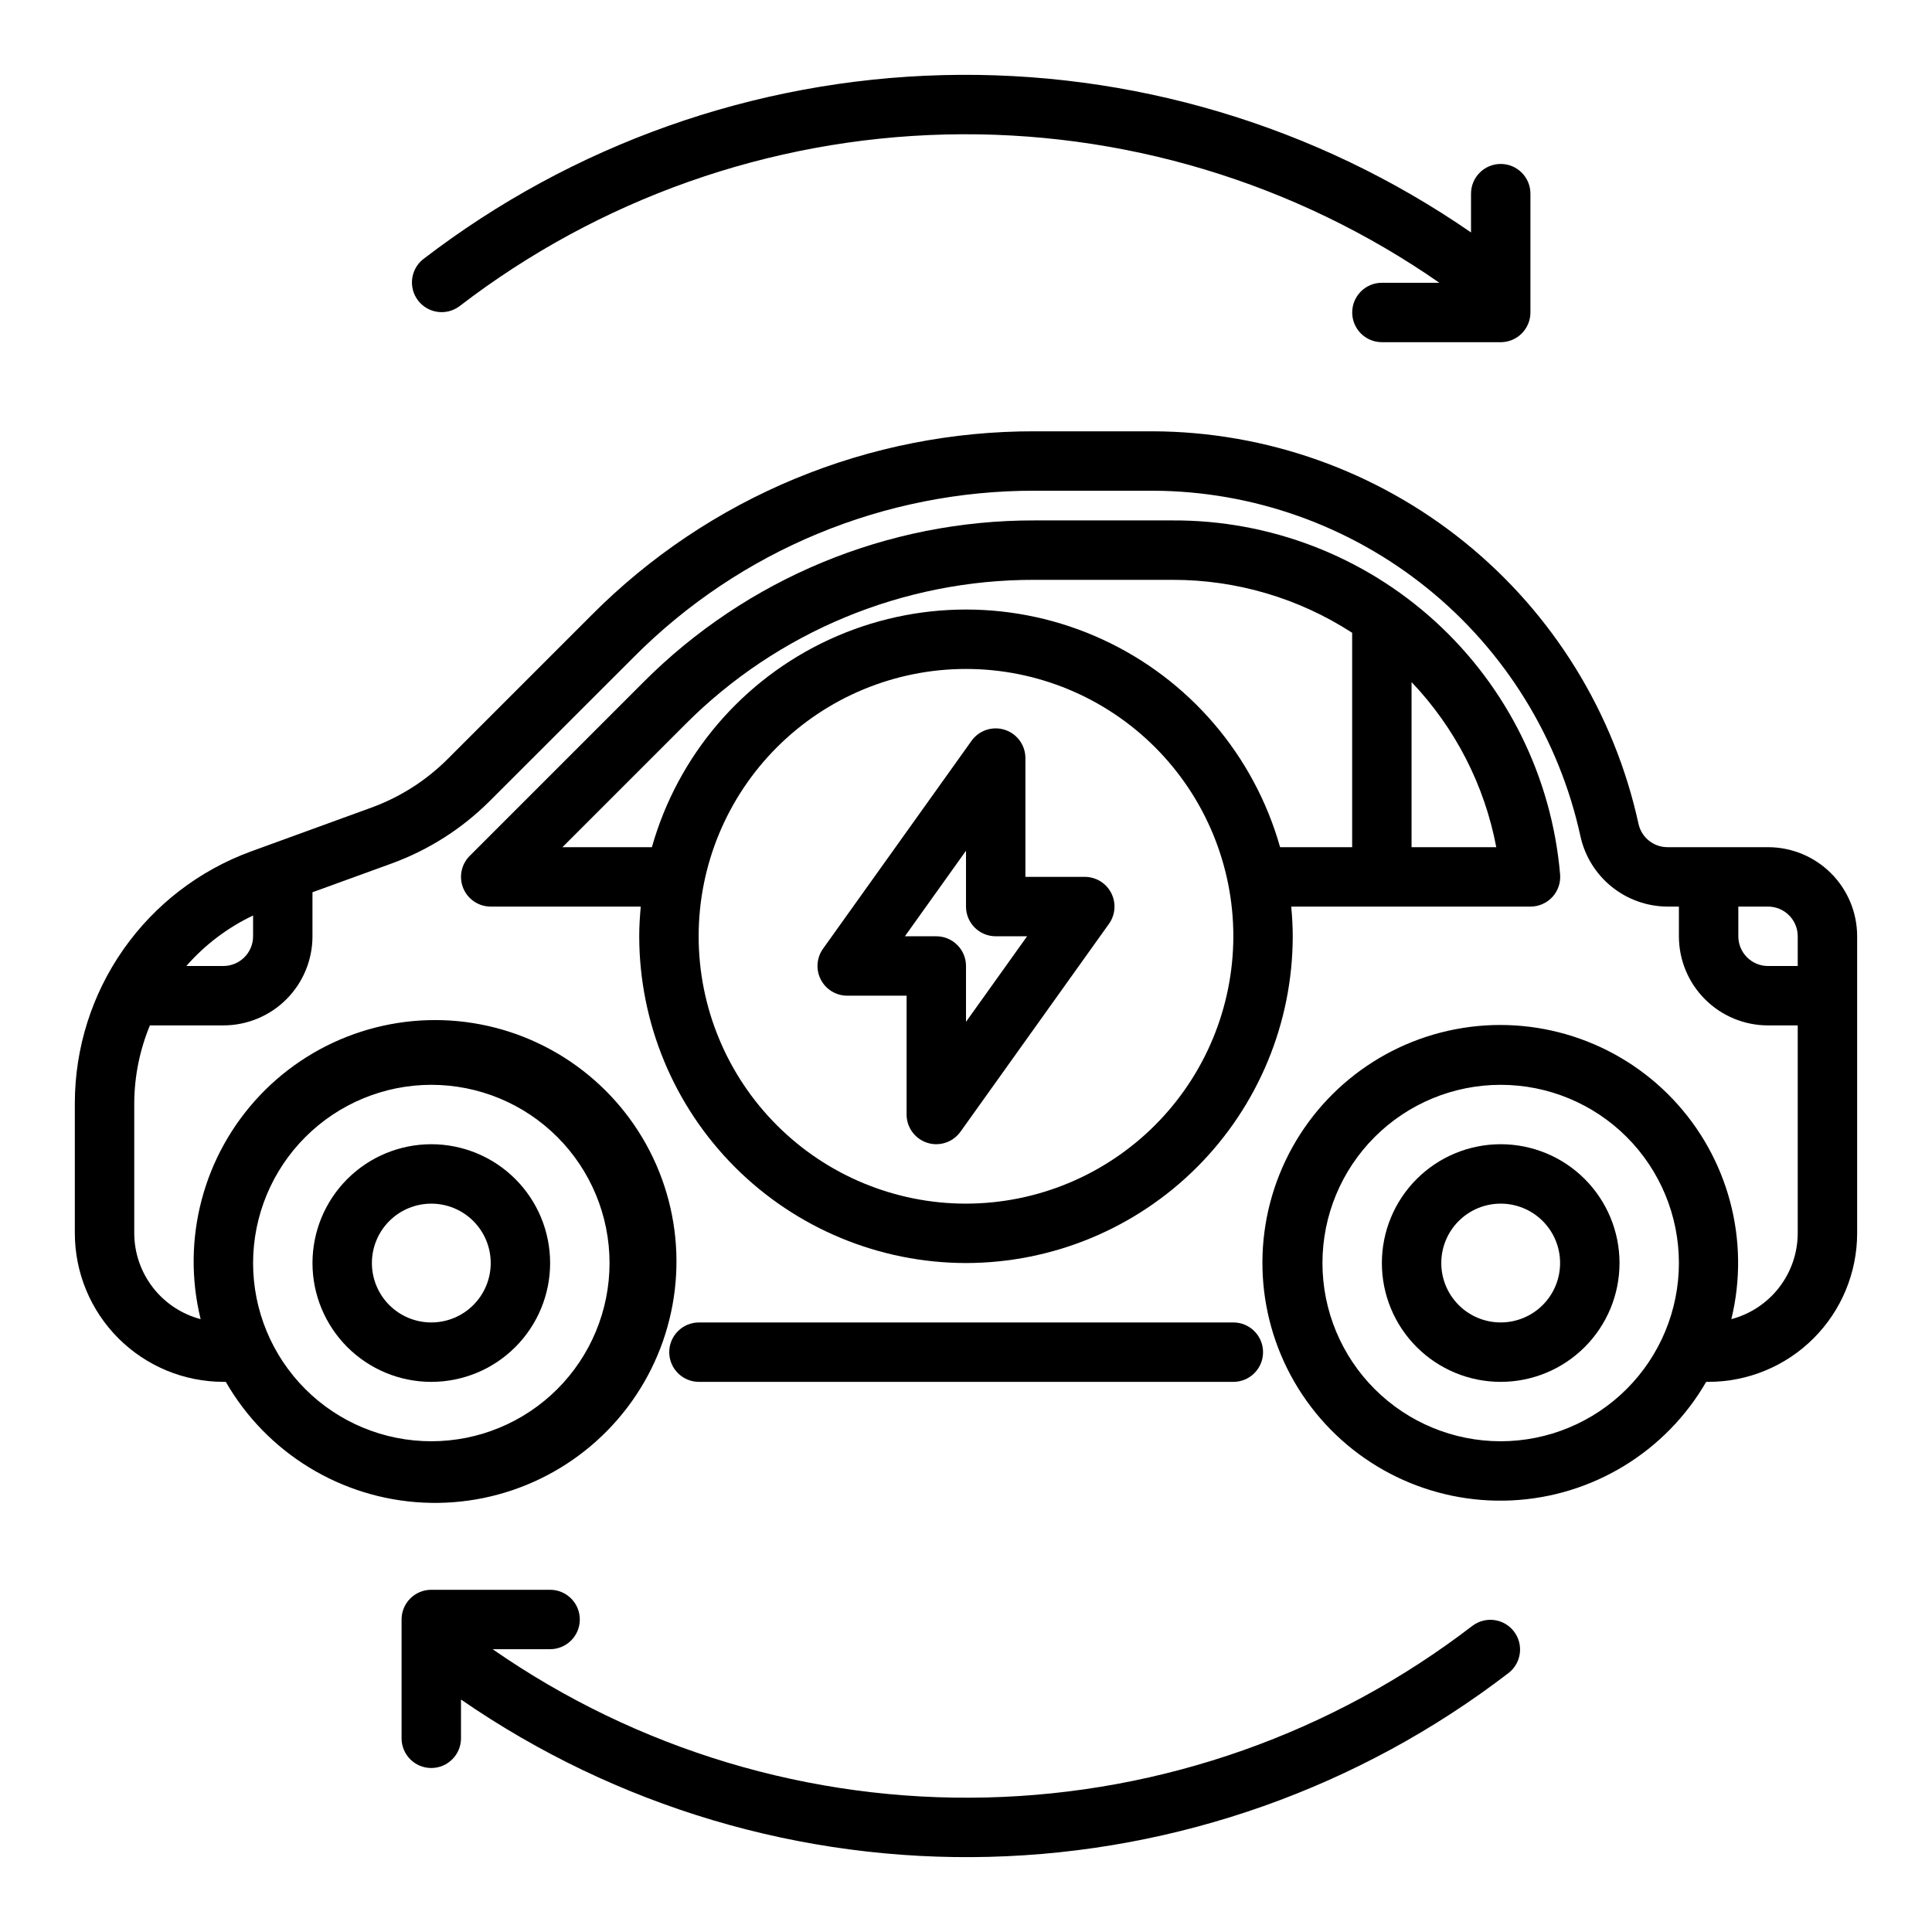
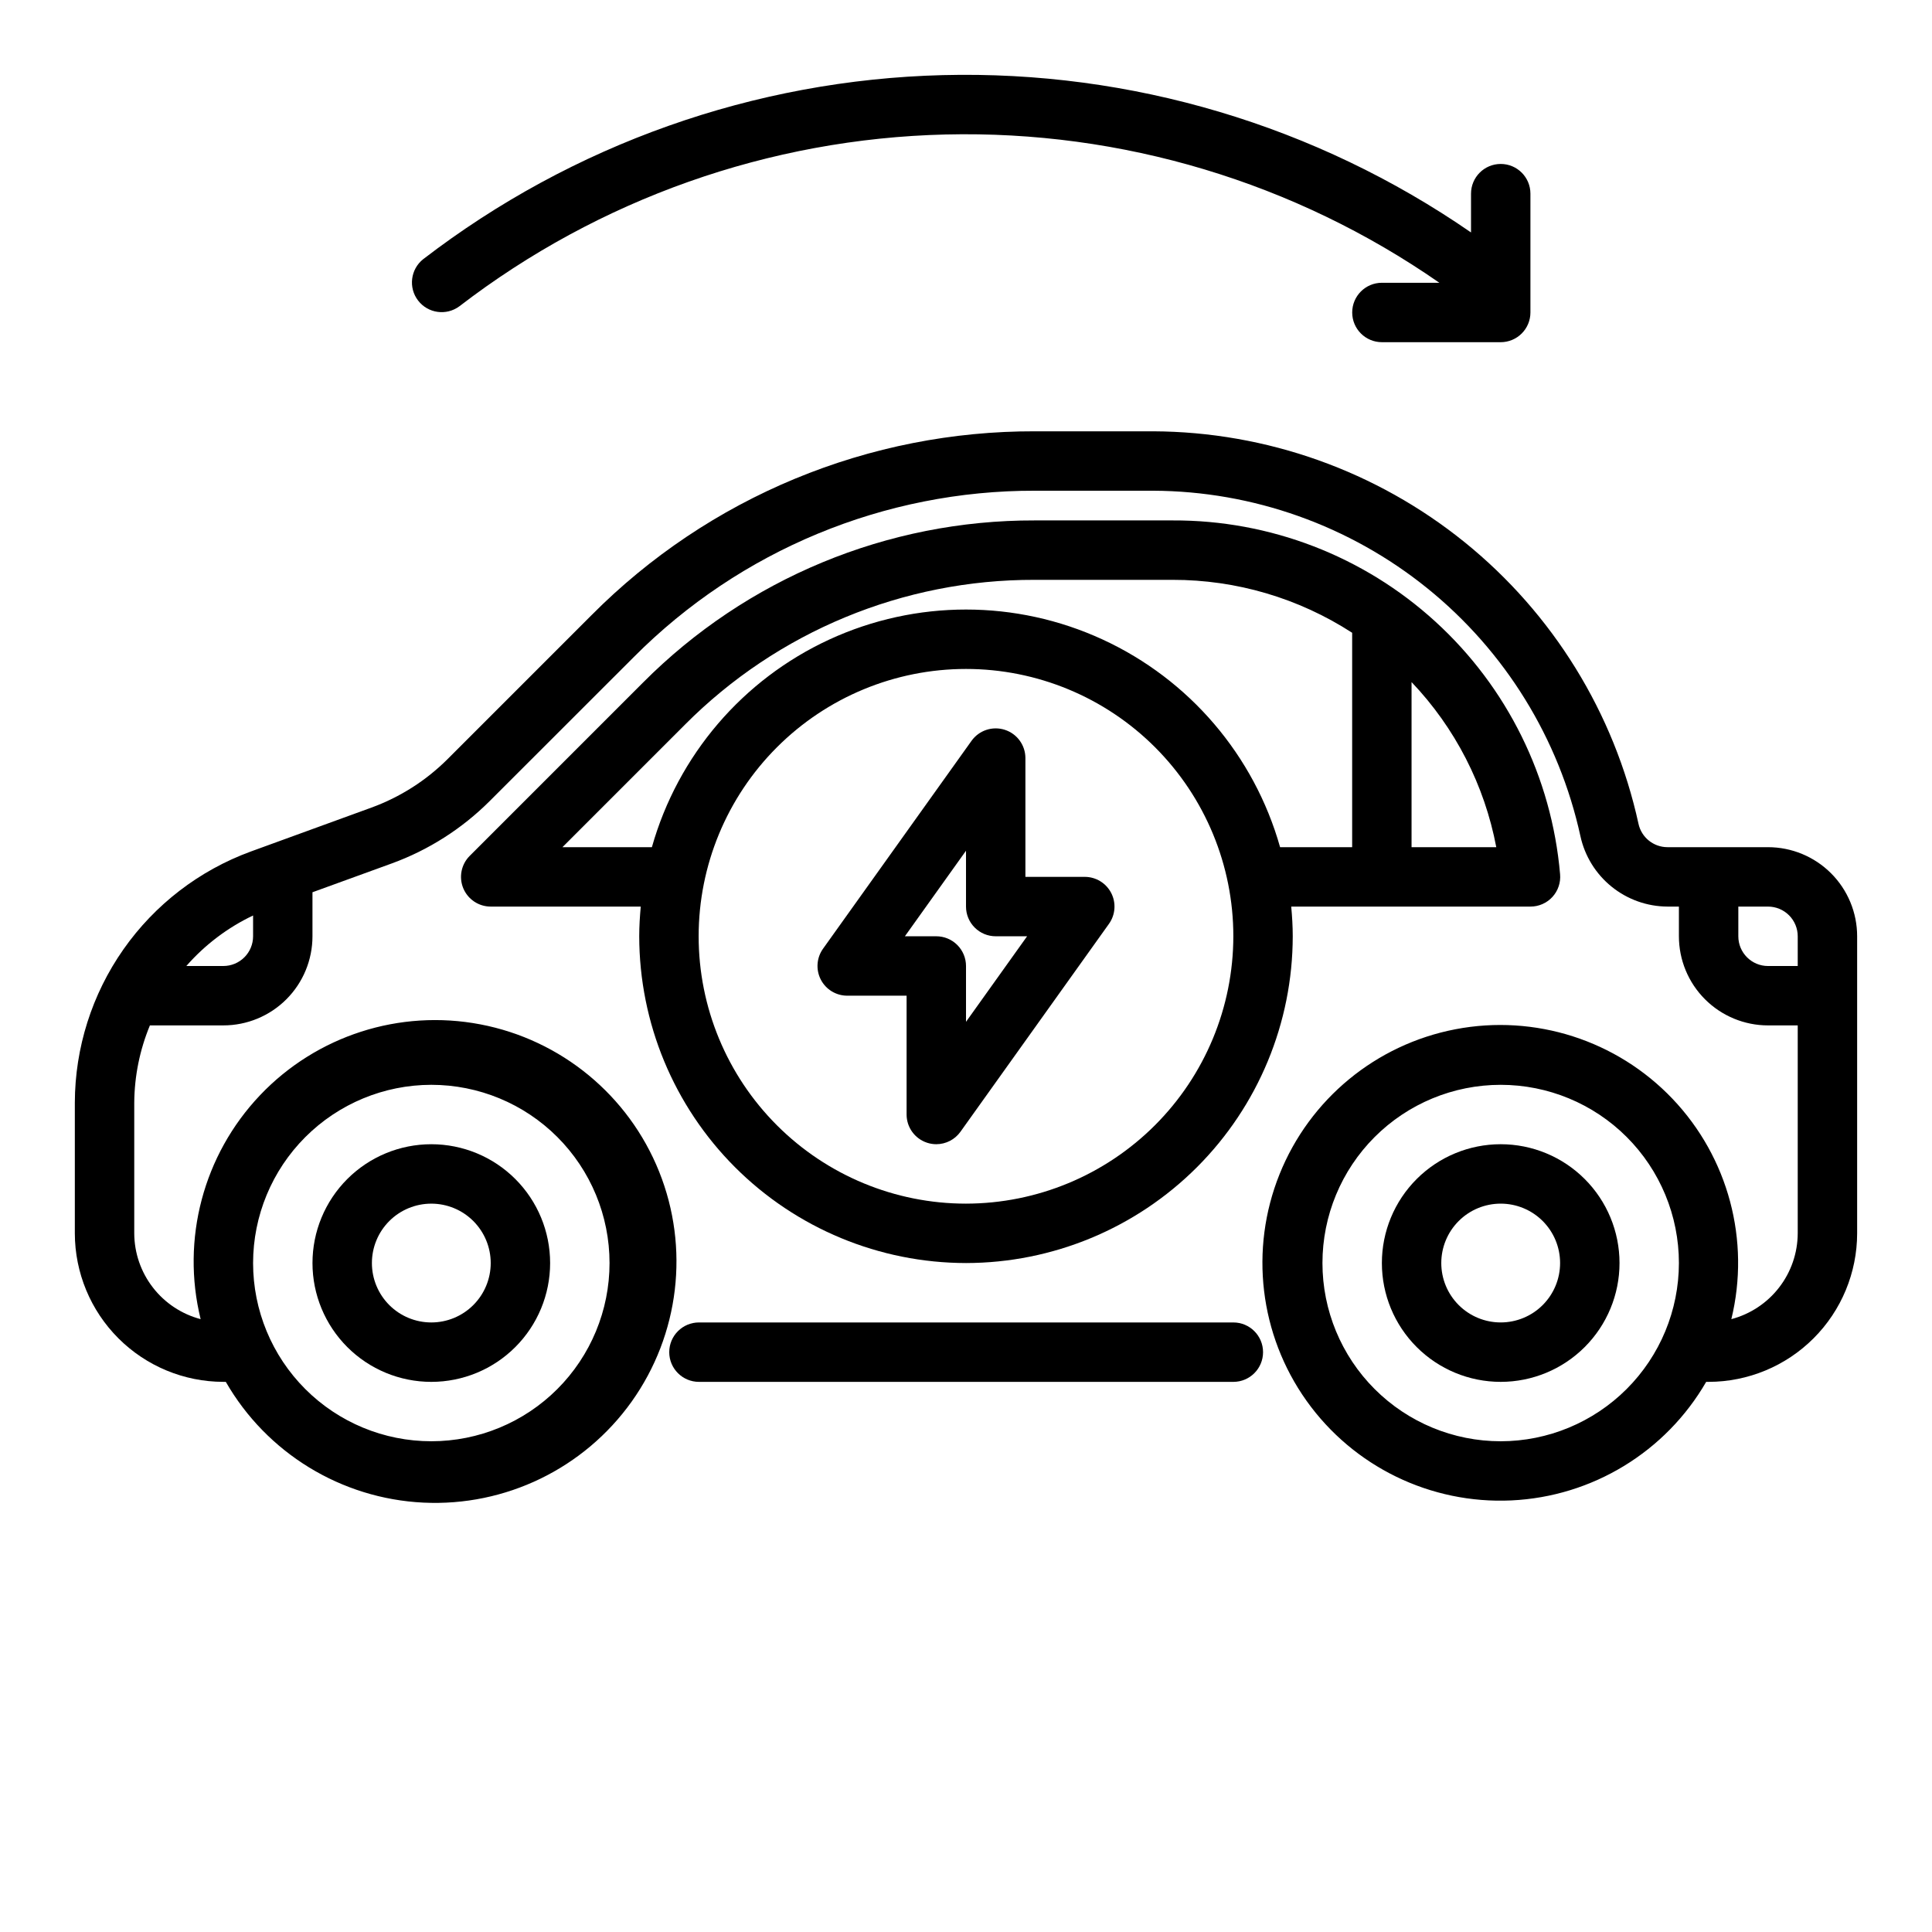
<svg xmlns="http://www.w3.org/2000/svg" fill="#000000" width="800px" height="800px" version="1.1" viewBox="144 144 512 512">
  <g>
-     <path d="m534.27 574.81c-37.027 28.469-82.148 44.418-128.84 45.539-46.691 1.125-92.527-12.641-130.88-39.297h15.23c4.348 0 7.875-3.523 7.875-7.871s-3.527-7.871-7.875-7.871h-31.488c-4.348 0-7.871 3.523-7.871 7.871v31.488c0 4.348 3.523 7.871 7.871 7.871 4.348 0 7.875-3.523 7.875-7.871v-10.281c41.074 28.371 90.094 42.969 140 41.695 49.902-1.273 98.113-18.352 137.69-48.781 3.363-2.672 3.965-7.551 1.348-10.957-2.617-3.41-7.484-4.09-10.934-1.527z" />
    <path d="m265.73 225.18c37.023-28.469 82.145-44.418 128.84-45.539 46.691-1.121 92.527 12.641 130.88 39.297h-15.23c-4.348 0-7.871 3.523-7.871 7.871s3.523 7.875 7.871 7.875h31.488c2.086 0 4.09-0.832 5.566-2.309 1.477-1.477 2.305-3.477 2.305-5.566v-31.488c0-4.348-3.523-7.871-7.871-7.871-4.348 0-7.871 3.523-7.871 7.871v10.281c-41.074-28.367-90.094-42.969-140-41.695-49.902 1.273-98.113 18.355-137.69 48.781-3.363 2.672-3.965 7.551-1.348 10.957 2.617 3.41 7.484 4.09 10.938 1.527z" />
    <path d="m612.54 368.51h-26.633c-3.711 0-6.918-2.59-7.695-6.219-6.426-29.375-22.668-55.68-46.051-74.586-23.379-18.902-52.504-29.273-82.57-29.406h-31.254c-21.836-0.062-43.469 4.207-63.641 12.559-20.176 8.355-38.492 20.633-53.887 36.117l-38.219 38.219c-5.703 5.684-12.574 10.059-20.137 12.82l-31.984 11.645c-13.645 4.996-25.43 14.051-33.77 25.949-8.34 11.902-12.828 26.07-12.867 40.602v34.637c0.016 10.434 4.164 20.438 11.543 27.816 7.379 7.379 17.383 11.531 27.82 11.543h0.645c10.863 18.887 30.594 30.949 52.359 32.004 21.766 1.055 42.57-9.043 55.211-26.789 12.637-17.75 15.375-40.711 7.262-60.938-8.113-20.223-25.965-34.922-47.367-39.016-21.402-4.09-43.414 2.996-58.414 18.801-15 15.809-20.922 38.16-15.719 59.32-5.027-1.328-9.477-4.273-12.656-8.387-3.184-4.109-4.918-9.156-4.938-14.355v-34.637c0.051-7.027 1.461-13.977 4.148-20.469h19.469c6.262 0 12.27-2.488 16.699-6.918 4.426-4.426 6.914-10.434 6.914-16.699v-11.664l21.051-7.652c9.723-3.551 18.555-9.176 25.883-16.484l38.219-38.195c28.148-28.312 66.453-44.188 106.38-44.082h31.254c26.469 0.109 52.105 9.238 72.691 25.879 20.582 16.641 34.883 39.801 40.539 65.656 1.148 5.273 4.062 10 8.262 13.395 4.199 3.394 9.426 5.258 14.824 5.277h3.016v7.871c0 6.266 2.488 12.273 6.918 16.699 4.43 4.43 10.438 6.918 16.699 6.918h7.871v55.105c-0.02 5.199-1.754 10.246-4.938 14.355-3.18 4.113-7.629 7.059-12.656 8.387 5.082-20.844-0.789-42.84-15.578-58.379-14.789-15.539-36.469-22.492-57.535-18.449-21.07 4.043-38.633 18.523-46.621 38.43-7.992 19.91-5.305 42.516 7.129 60 12.43 17.484 32.902 27.441 54.328 26.434 21.43-1.008 40.875-12.844 51.609-31.418h0.648c10.434-0.012 20.438-4.164 27.816-11.543 7.379-7.379 11.531-17.383 11.543-27.816v-78.723c0-6.262-2.488-12.27-6.918-16.699-4.43-4.426-10.438-6.914-16.699-6.914zm-354.24 62.977c12.527 0 24.543 4.973 33.398 13.832 8.859 8.859 13.836 20.871 13.836 33.398s-4.977 24.539-13.836 33.398c-8.855 8.859-20.871 13.832-33.398 13.832-12.527 0-24.539-4.973-33.398-13.832-8.855-8.859-13.832-20.871-13.832-33.398 0.012-12.523 4.992-24.531 13.848-33.383 8.855-8.855 20.859-13.836 33.383-13.848zm-55.102-31.488h-9.816c4.922-5.621 10.941-10.176 17.688-13.383v5.508c0 2.09-0.828 4.09-2.305 5.566-1.477 1.477-3.481 2.309-5.566 2.309zm338.5 125.95c-12.527 0-24.539-4.973-33.398-13.832-8.859-8.859-13.836-20.871-13.836-33.398s4.977-24.539 13.836-33.398c8.859-8.859 20.871-13.832 33.398-13.832 12.527 0 24.539 4.973 33.398 13.832 8.855 8.859 13.832 20.871 13.832 33.398-0.012 12.523-4.992 24.531-13.848 33.383-8.855 8.855-20.859 13.836-33.383 13.848zm70.848-125.95v0.004c-4.348 0-7.871-3.527-7.871-7.875v-7.871h7.871c2.09 0 4.09 0.828 5.566 2.305 1.477 1.477 2.305 3.481 2.305 5.566v7.871z" />
    <path d="m329.23 510.21h141.62c4.348 0 7.871-3.523 7.871-7.871 0-4.348-3.523-7.875-7.871-7.875h-141.62c-4.348 0-7.875 3.527-7.875 7.875 0 4.348 3.527 7.871 7.875 7.871z" />
    <path d="m258.3 510.21c8.352 0 16.363-3.316 22.266-9.223 5.906-5.906 9.223-13.914 9.223-22.266s-3.316-16.359-9.223-22.266c-5.902-5.906-13.914-9.223-22.266-9.223-8.352 0-16.359 3.316-22.266 9.223-5.902 5.906-9.223 13.914-9.223 22.266s3.32 16.359 9.223 22.266c5.906 5.906 13.914 9.223 22.266 9.223zm0-47.23c4.176 0 8.18 1.656 11.133 4.609 2.953 2.953 4.613 6.957 4.613 11.133s-1.66 8.18-4.613 11.133c-2.953 2.953-6.957 4.609-11.133 4.609s-8.18-1.656-11.133-4.609c-2.953-2.953-4.609-6.957-4.609-11.133s1.656-8.18 4.609-11.133c2.953-2.953 6.957-4.609 11.133-4.609z" />
    <path d="m541.7 447.23c-8.352 0-16.359 3.316-22.266 9.223s-9.223 13.914-9.223 22.266 3.316 16.359 9.223 22.266 13.914 9.223 22.266 9.223c8.352 0 16.359-3.316 22.266-9.223s9.223-13.914 9.223-22.266-3.316-16.359-9.223-22.266-13.914-9.223-22.266-9.223zm0 47.23c-4.176 0-8.18-1.656-11.133-4.609-2.953-2.953-4.613-6.957-4.613-11.133s1.66-8.18 4.613-11.133c2.953-2.953 6.957-4.609 11.133-4.609 4.176 0 8.18 1.656 11.133 4.609 2.953 2.953 4.609 6.957 4.609 11.133s-1.656 8.18-4.609 11.133c-2.953 2.953-6.957 4.609-11.133 4.609z" />
    <path d="m400 478.72c22.957-0.027 44.965-9.16 61.199-25.391 16.234-16.234 25.363-38.246 25.391-61.203 0-2.66-0.164-5.273-0.402-7.871h63.379c2.219 0.008 4.336-0.918 5.836-2.551 1.5-1.637 2.238-3.828 2.035-6.035-2.219-25.668-14.012-49.559-33.039-66.926-19.023-17.371-43.891-26.945-69.648-26.824h-36.559c-38.961-0.105-76.344 15.379-103.82 43.004l-45.895 45.895c-2.25 2.25-2.922 5.637-1.707 8.578 1.219 2.941 4.09 4.859 7.273 4.859h39.762c-0.234 2.598-0.402 5.211-0.402 7.871 0.027 22.957 9.16 44.969 25.391 61.203 16.234 16.23 38.246 25.363 61.203 25.391zm0-15.742c-18.793 0-36.812-7.465-50.098-20.754-13.289-13.285-20.754-31.305-20.754-50.098 0-18.789 7.465-36.809 20.754-50.098 13.285-13.285 31.305-20.75 50.098-20.75 18.789 0 36.809 7.465 50.098 20.75 13.285 13.289 20.75 31.309 20.75 50.098-0.023 18.785-7.492 36.793-20.773 50.074-13.285 13.285-31.293 20.754-50.074 20.777zm140.53-94.465h-22.453v-43.754c11.543 12.117 19.34 27.309 22.453 43.754zm-247.48 0 32.457-32.457h-0.004c24.531-24.664 57.906-38.488 92.688-38.391h36.559c16.883-0.027 33.414 4.848 47.586 14.027v56.82h-19.098c-6.879-24.344-24.066-44.453-47.039-55.039-22.973-10.586-49.43-10.586-72.402 0-22.973 10.586-40.16 30.695-47.039 55.039z" />
    <path d="m431.49 376.38h-15.746v-31.488c-0.004-3.418-2.215-6.445-5.469-7.488-3.258-1.043-6.812 0.137-8.805 2.914l-39.359 55.105c-1.711 2.398-1.941 5.551-0.594 8.172s4.047 4.269 6.996 4.273h15.742v31.488c0 3.418 2.207 6.445 5.465 7.492 0.777 0.25 1.59 0.379 2.406 0.379 2.543-0.004 4.926-1.23 6.402-3.297l39.359-55.105c1.711-2.398 1.941-5.555 0.594-8.172-1.348-2.621-4.047-4.269-6.992-4.273zm-31.488 38.414v-14.797c0-2.09-0.832-4.09-2.309-5.566-1.477-1.477-3.477-2.309-5.566-2.309h-8.32l16.195-22.672v14.801c0 2.09 0.828 4.09 2.305 5.566 1.477 1.477 3.477 2.305 5.566 2.305h8.32z" />
  </g>
</svg>